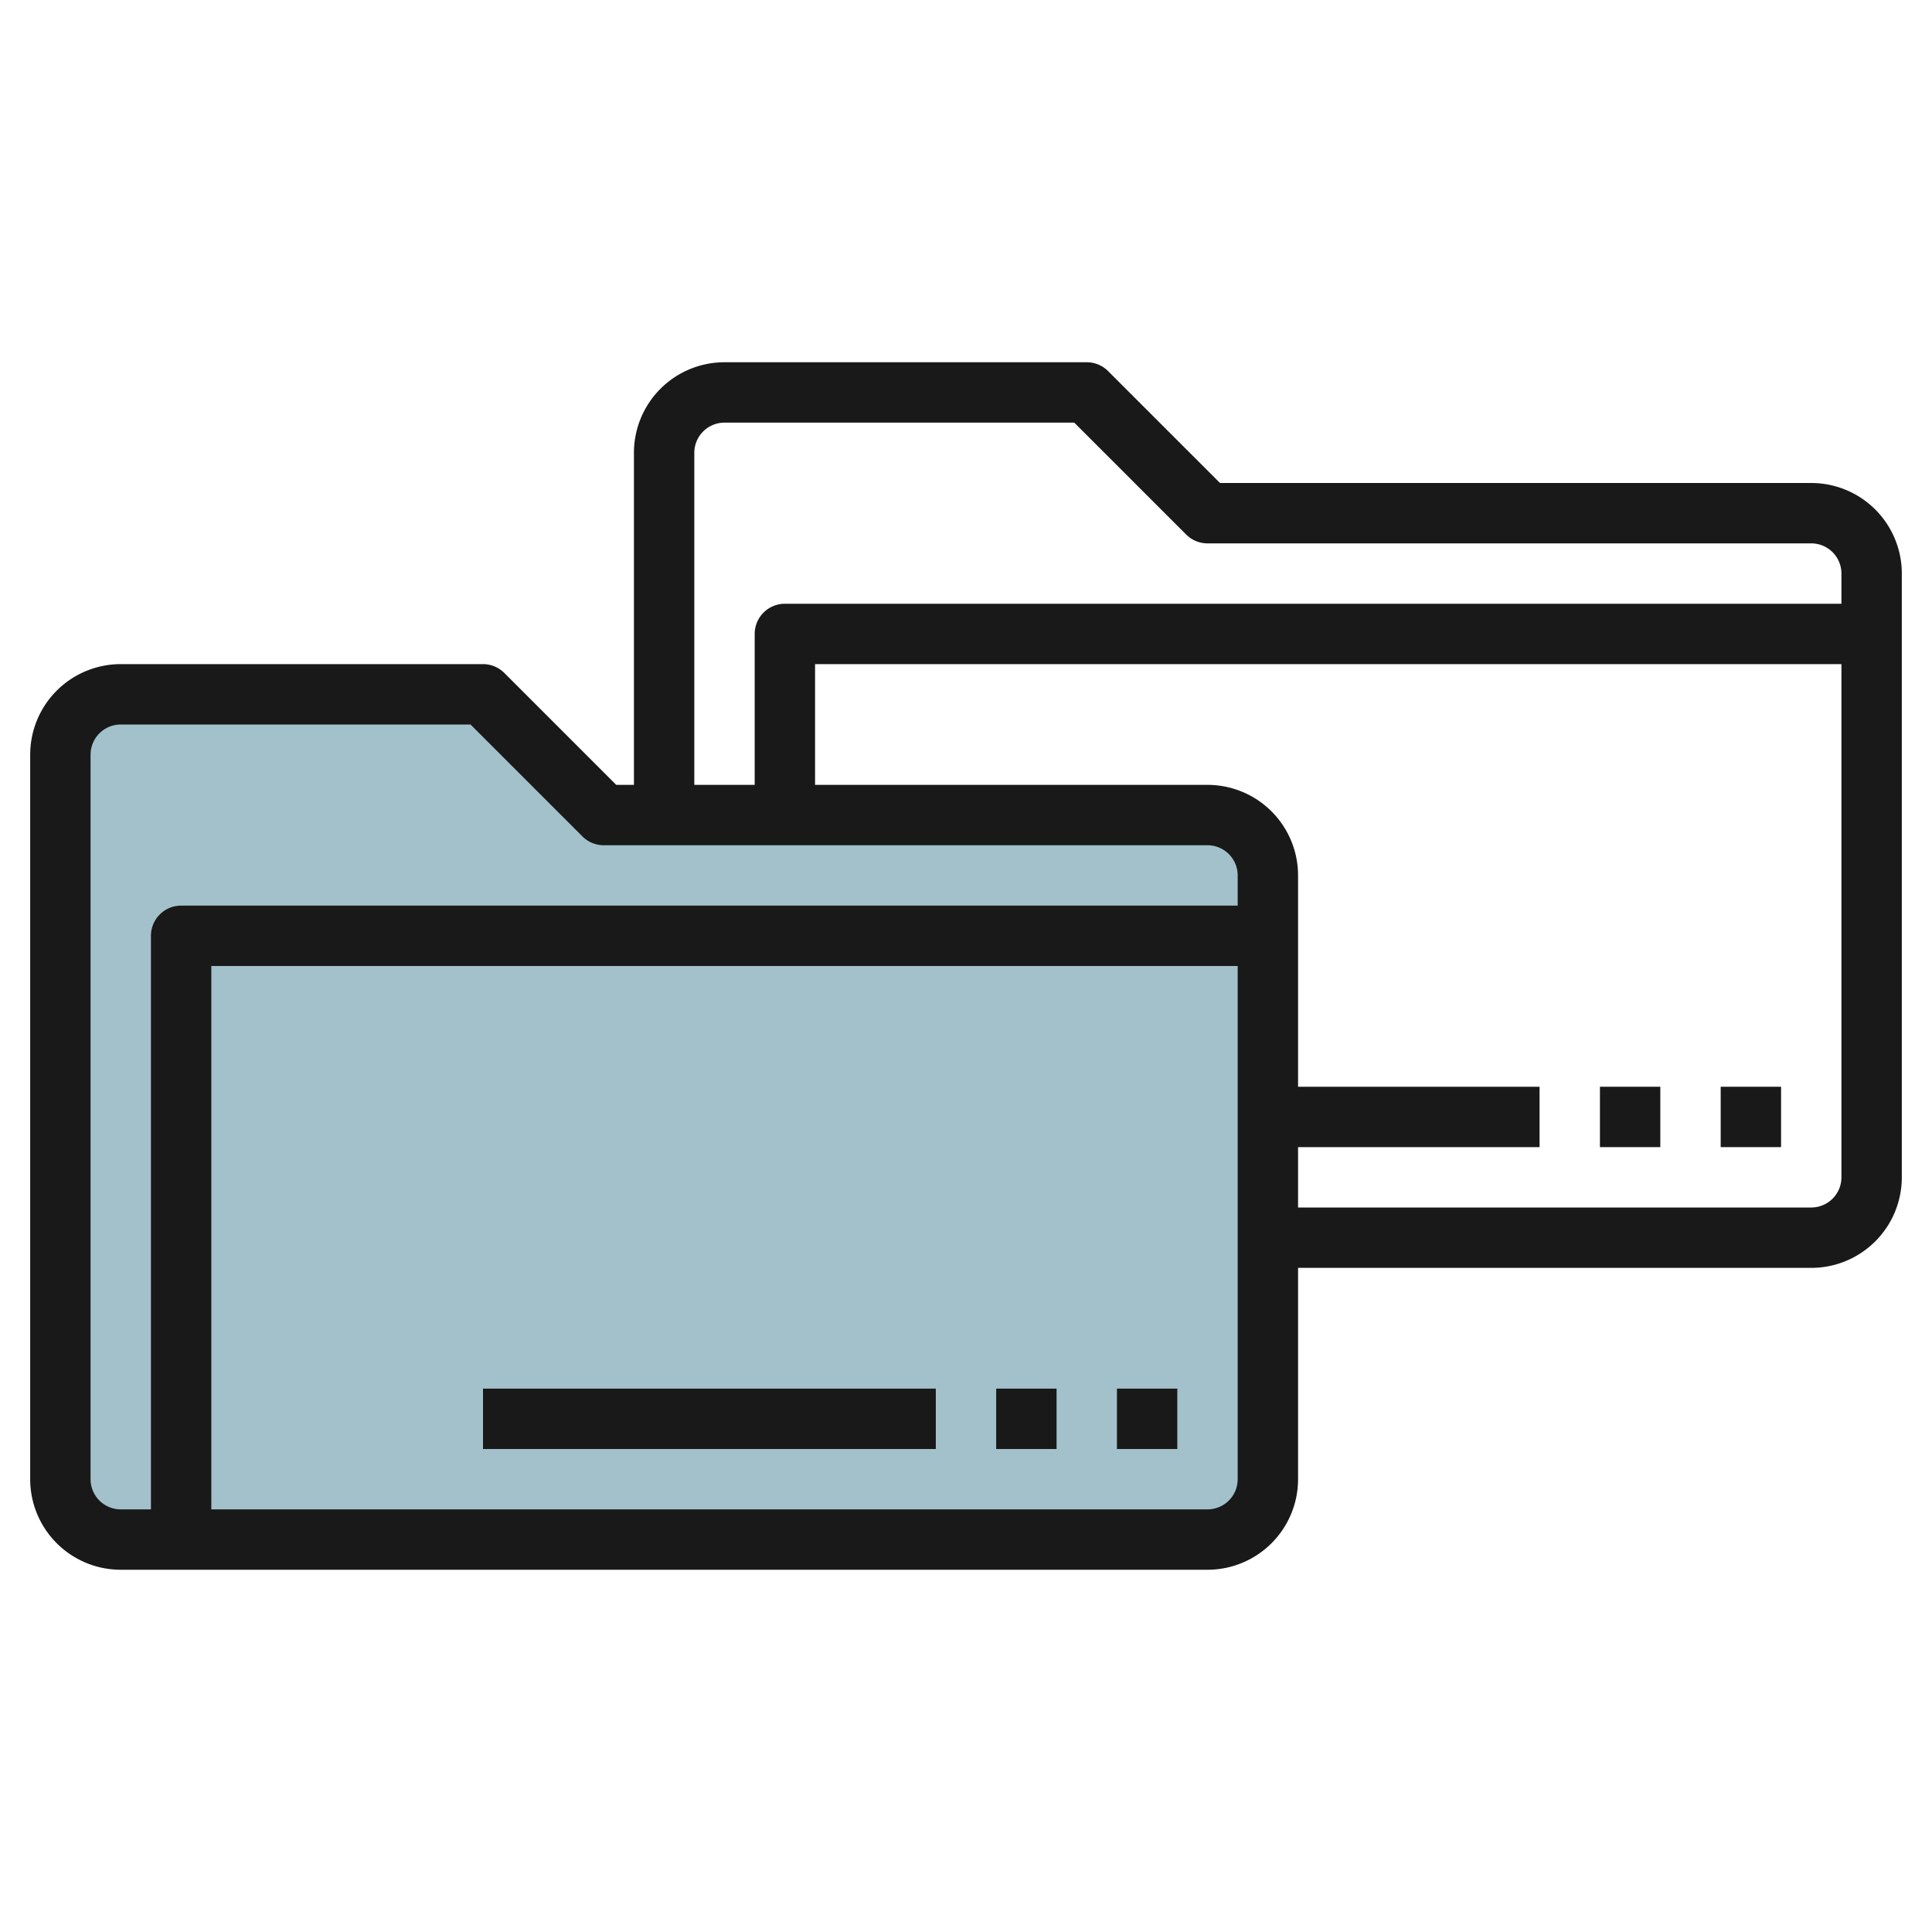
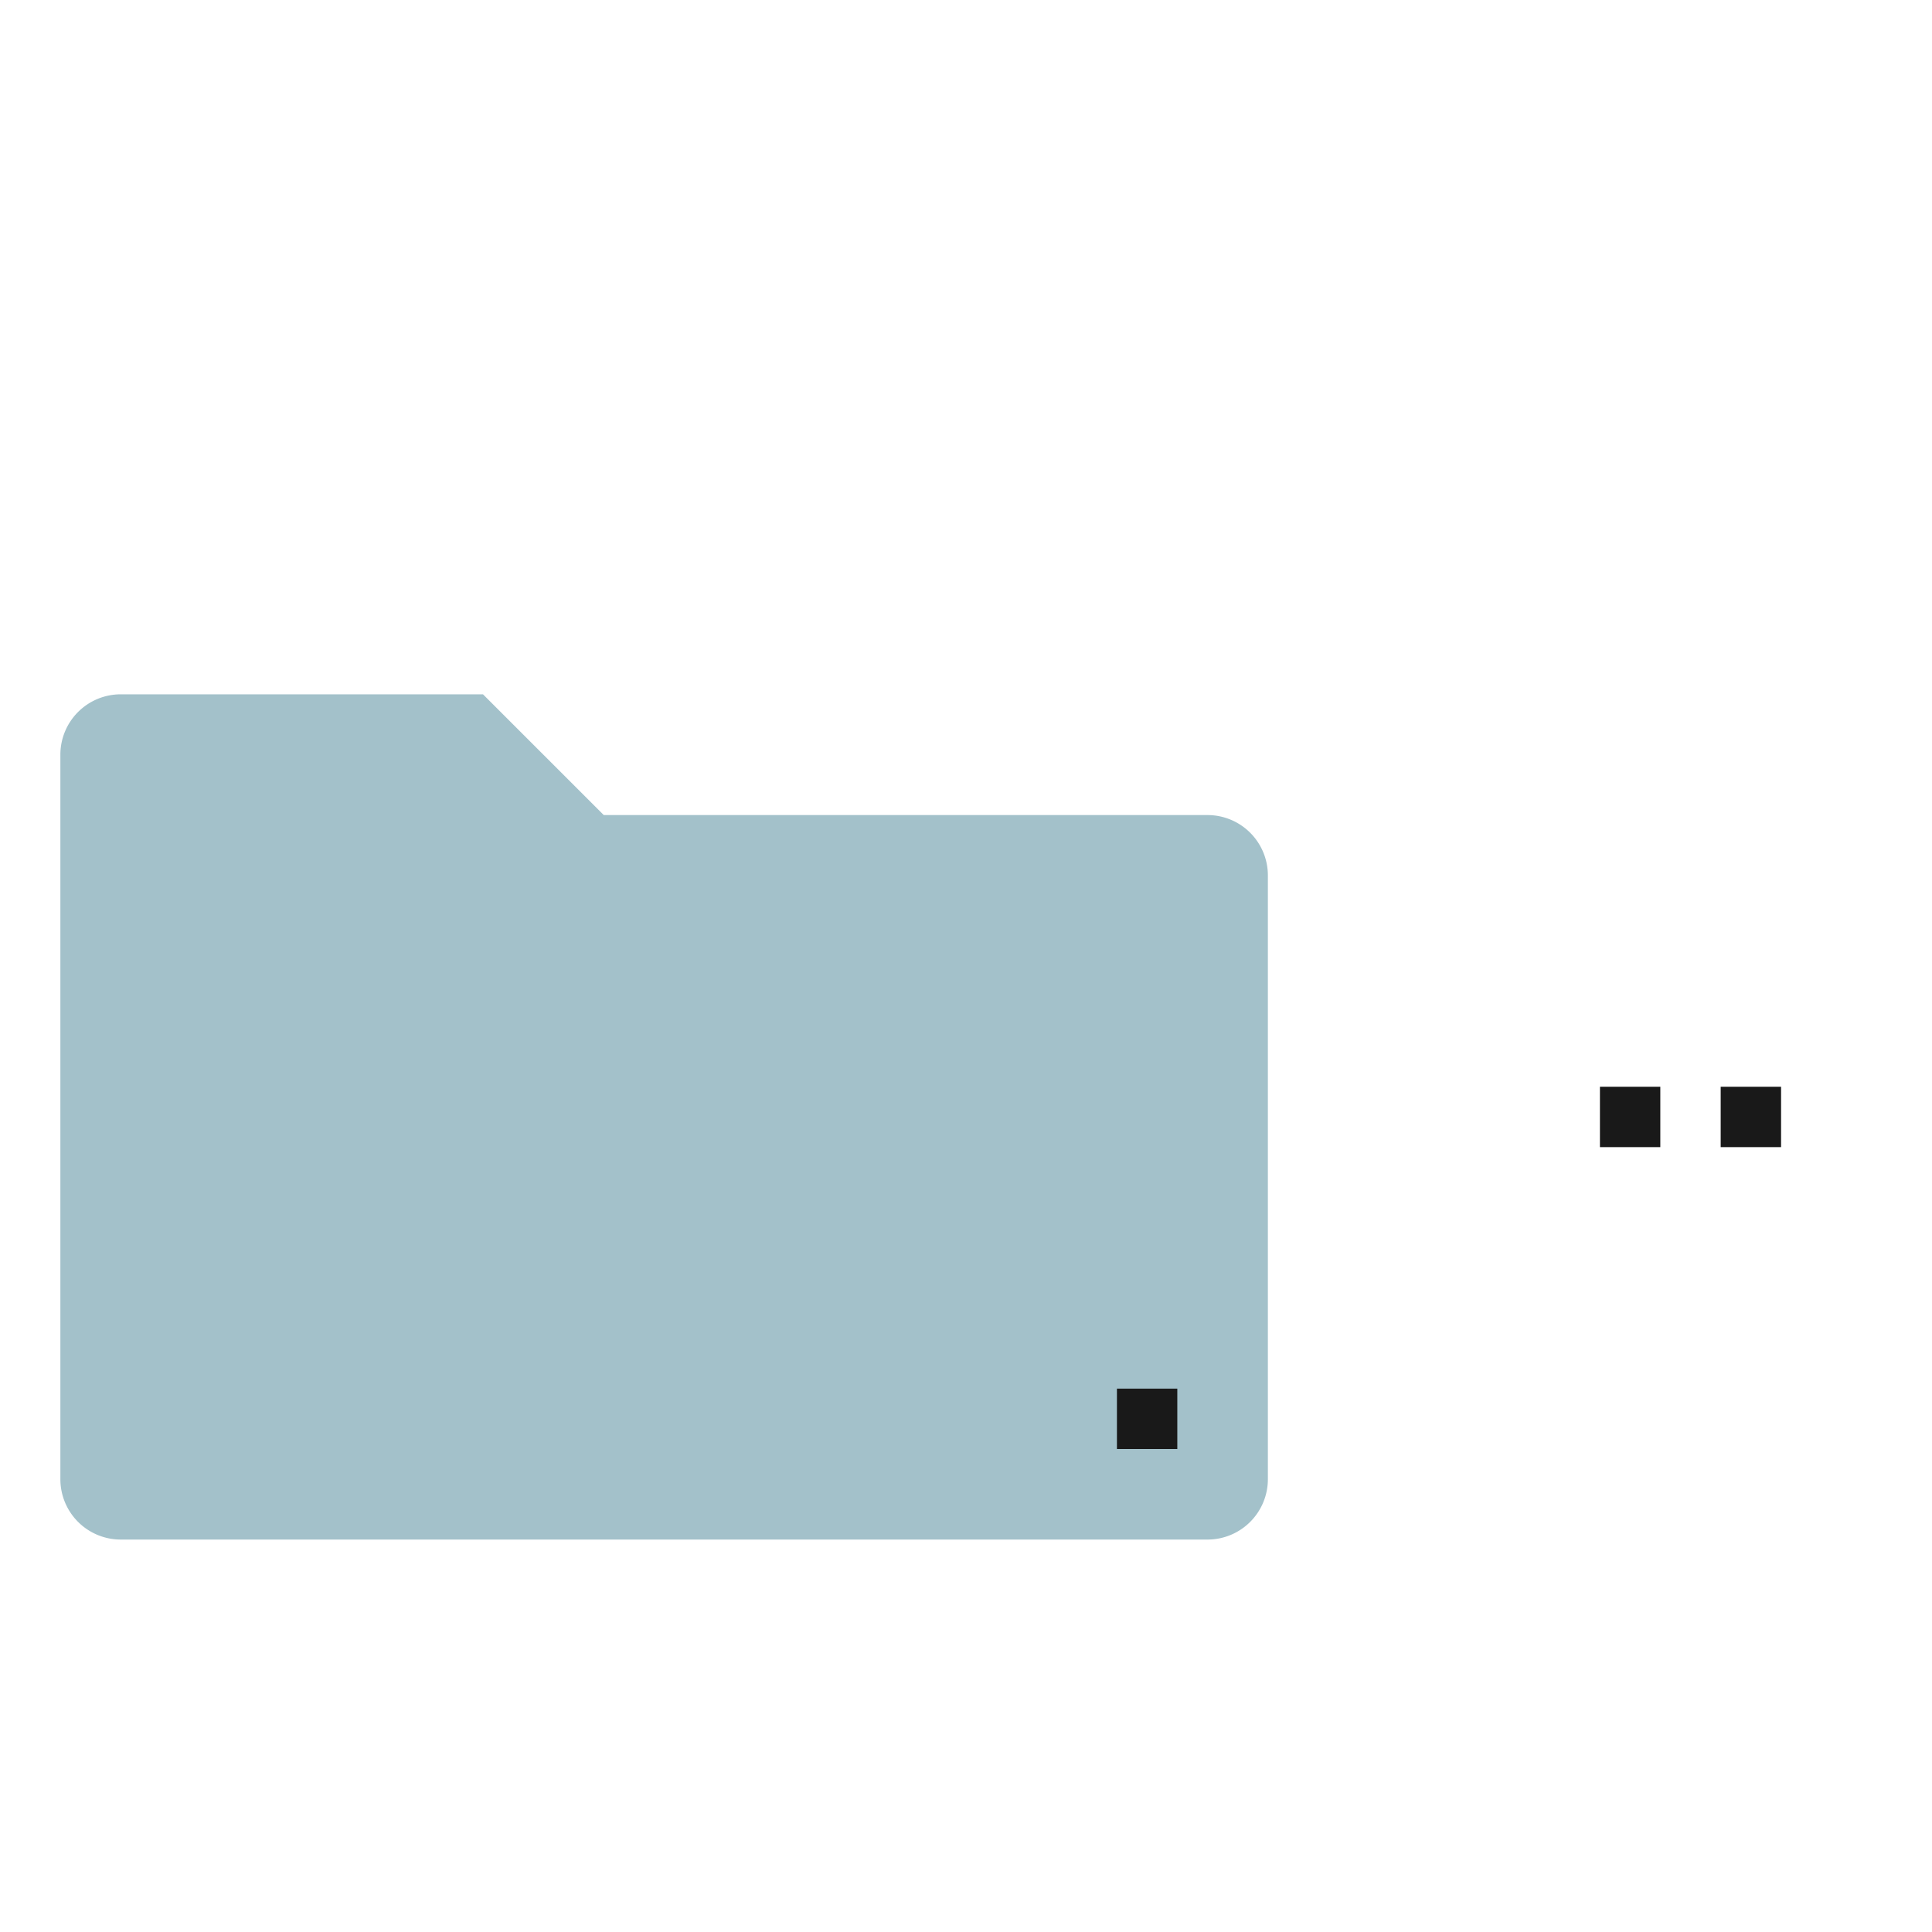
<svg xmlns="http://www.w3.org/2000/svg" id="Layer_3" height="512" viewBox="0 0 64 64" width="512" data-name="Layer 3">
  <path d="m42 29v20a2 2 0 0 1 -2 2h-36a2 2 0 0 1 -2-2v-24a2 2 0 0 1 2-2h12l4 4h20a2 2 0 0 1 2 2z" fill="#a3c1ca" />
  <g fill="#191919">
    <path d="m37 46h2v2h-2z" />
-     <path d="m33 46h2v2h-2z" />
-     <path d="m16 46h15v2h-15z" />
-     <path d="m60 16h-19.586l-3.707-3.707a1 1 0 0 0 -.707-.293h-12a3 3 0 0 0 -3 3v11h-.586l-3.707-3.707a1 1 0 0 0 -.707-.293h-12a3 3 0 0 0 -3 3v24a3 3 0 0 0 3 3h36a3 3 0 0 0 3-3v-7h17a3 3 0 0 0 3-3v-20a3 3 0 0 0 -3-3zm-37-1a1 1 0 0 1 1-1h11.586l3.707 3.707a1 1 0 0 0 .707.293h20a1 1 0 0 1 1 1v1h-35a1 1 0 0 0 -1 1v5h-2zm-20 34v-24a1 1 0 0 1 1-1h11.586l3.707 3.707a1 1 0 0 0 .707.293h20a1 1 0 0 1 1 1v1h-35a1 1 0 0 0 -1 1v19h-1a1 1 0 0 1 -1-1zm37 1h-33v-18h34v17a1 1 0 0 1 -1 1zm20-10h-17v-2h8v-2h-8v-7a3 3 0 0 0 -3-3h-13v-4h34v17a1 1 0 0 1 -1 1z" />
    <path d="m57 36h2v2h-2z" />
    <path d="m53 36h2v2h-2z" />
  </g>
</svg>